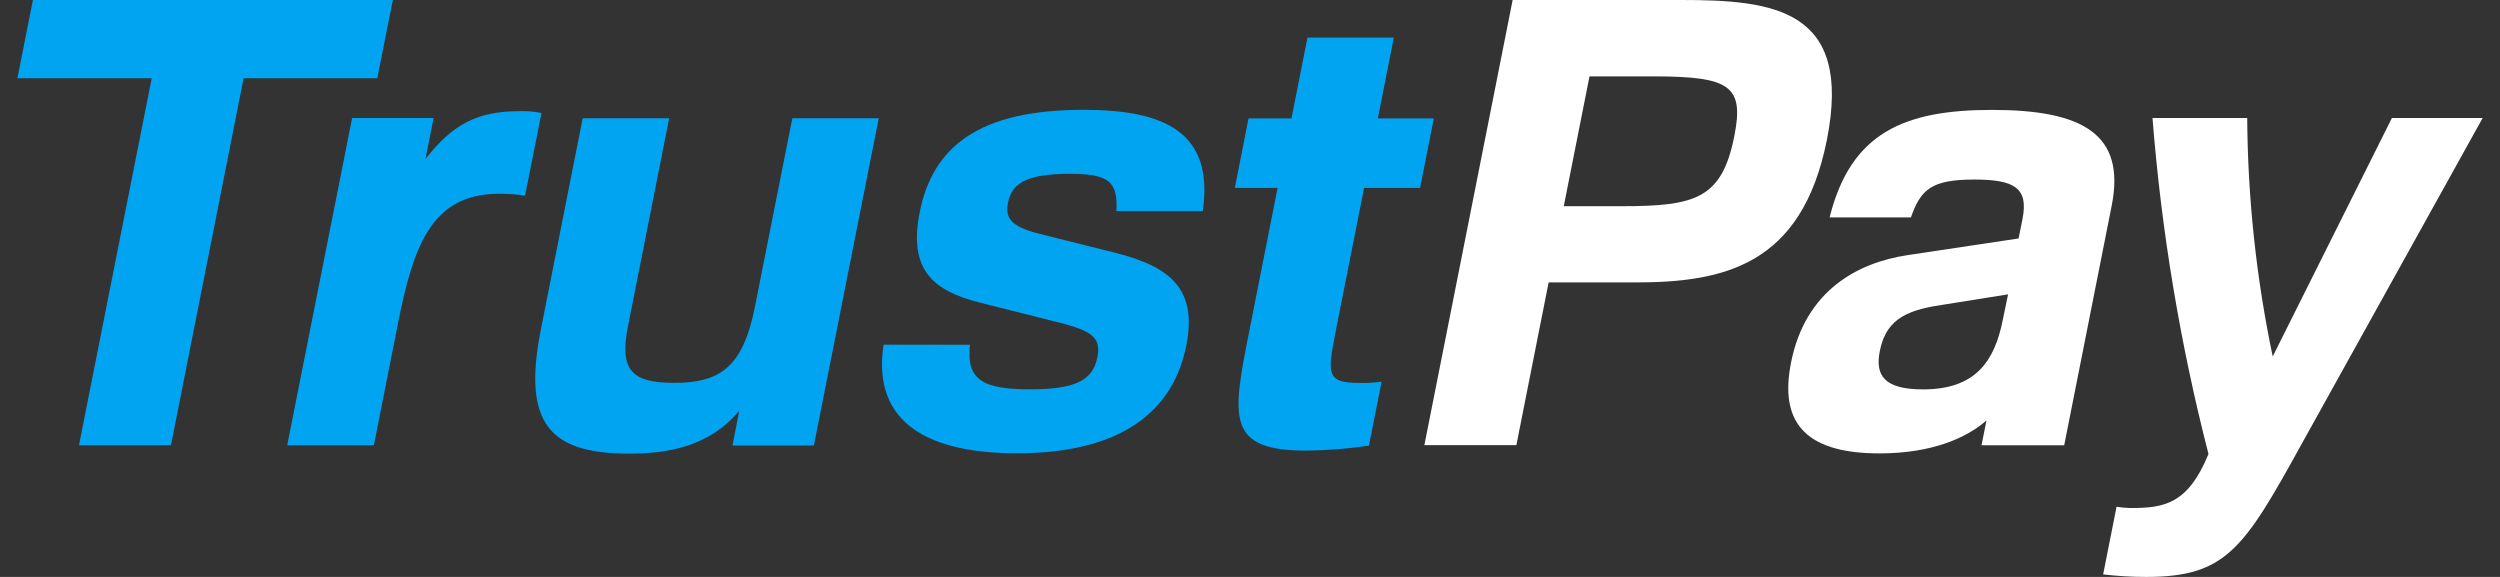
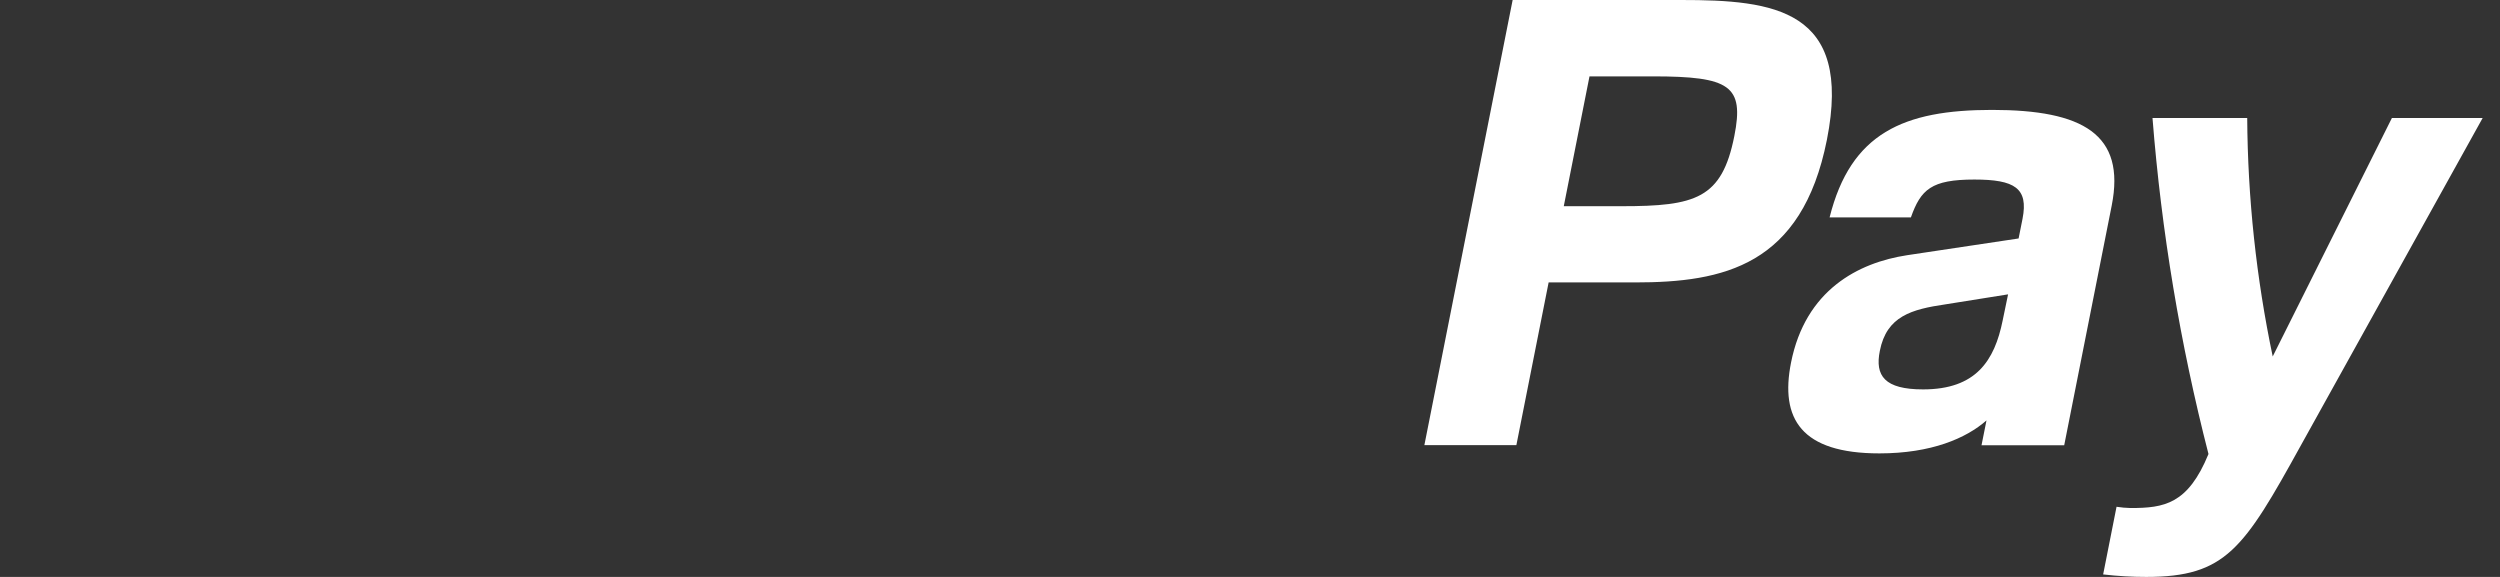
<svg xmlns="http://www.w3.org/2000/svg" width="104" height="24" viewBox="0 0 104 24" fill="none">
  <rect x="0" y="0" width="104" height="24" fill="#333333" stroke="none" />
-   <path fill-rule="evenodd" clip-rule="evenodd" d="M0.723 3.256L1.369 0H16.342L15.696 3.256H10.134L7.112 18.523H3.285L6.311 3.256H0.723ZM14.648 4.91L11.948 18.523H15.553L16.549 13.487C17.166 10.387 17.885 8.062 20.73 8.062C21.103 8.056 21.474 8.081 21.843 8.139L22.526 4.703C22.225 4.639 21.917 4.612 21.609 4.624C19.823 4.624 18.813 5.196 17.699 6.615L18.038 4.91H14.648ZM26.181 18.872C27.782 18.872 29.523 18.571 30.753 17.087L30.471 18.534H33.857L36.556 4.921H32.961L31.402 12.774C30.902 15.305 29.925 15.927 28.038 15.927C26.226 15.927 25.762 15.357 26.133 13.524L27.838 4.921H24.24L22.491 13.753C21.726 17.655 22.9 18.872 26.181 18.872ZM42.852 16.195C40.91 16.195 40.187 15.824 40.35 14.341L36.757 14.337C36.244 17.692 38.779 18.857 42.299 18.857C46.031 18.857 48.719 17.563 49.353 14.362C49.8 12.064 48.748 11.106 46.383 10.513L43.179 9.711C42.098 9.427 41.802 9.093 41.931 8.444C42.084 7.67 42.61 7.231 44.498 7.231C46.153 7.231 46.503 7.566 46.443 8.782H50.036C50.511 5.474 48.417 4.568 45.076 4.568C40.732 4.568 38.803 6.094 38.259 8.832C37.781 11.237 38.828 12.089 40.725 12.579L44.319 13.484C45.495 13.817 45.801 14.103 45.648 14.878C45.451 15.824 44.739 16.195 42.852 16.195ZM56.747 7.817H59.076L59.646 4.925H57.318L57.983 1.564H54.39L53.725 4.925H51.938L51.368 7.817H53.148L51.983 13.706C51.255 17.377 50.985 18.746 54.347 18.746C55.218 18.737 56.088 18.667 56.947 18.538L57.475 15.878C57.181 15.917 56.885 15.934 56.587 15.931C55.147 15.931 55.217 15.571 55.583 13.691L55.589 13.657L56.747 7.817Z" fill="#00A4F0" />
  <path fill-rule="evenodd" clip-rule="evenodd" d="M66.123 3.177L65.053 8.578H67.459C70.537 8.578 71.632 8.267 72.148 5.659C72.564 3.567 71.967 3.177 68.763 3.177H66.123ZM62.926 0H69.936C73.786 0 77.079 0.371 75.999 5.816C74.958 11.057 71.692 11.749 68.02 11.749H64.423L63.081 18.517H59.254L62.926 0ZM83.536 12.245L80.937 12.66C79.525 12.867 78.485 13.149 78.201 14.596C77.992 15.631 78.396 16.199 80.001 16.199C82.198 16.199 82.971 15.011 83.311 13.331L83.536 12.245ZM76.111 9.045C76.991 5.53 79.196 4.572 82.868 4.572C86.644 4.572 88.437 5.582 87.847 8.553L85.871 18.523H82.431L82.638 17.489C81.795 18.231 80.346 18.861 78.182 18.861C74.922 18.861 74.046 17.414 74.506 15.089C75.103 12.068 77.299 10.928 79.333 10.617L83.974 9.92L84.138 9.097C84.386 7.828 83.815 7.469 82.133 7.469C80.346 7.469 79.905 7.881 79.493 9.045H76.111ZM93.484 4.91C93.505 8.243 93.861 11.568 94.545 14.829L99.503 4.91H103.278L95.719 18.523C93.338 22.839 92.59 24 89.281 24C88.684 24 88.087 23.965 87.491 23.896L88.048 21.082C88.241 21.112 88.436 21.13 88.632 21.134C90.028 21.134 91.016 20.977 91.873 18.887C90.695 14.304 89.916 9.626 89.544 4.91H93.484Z" fill="white" />
</svg>